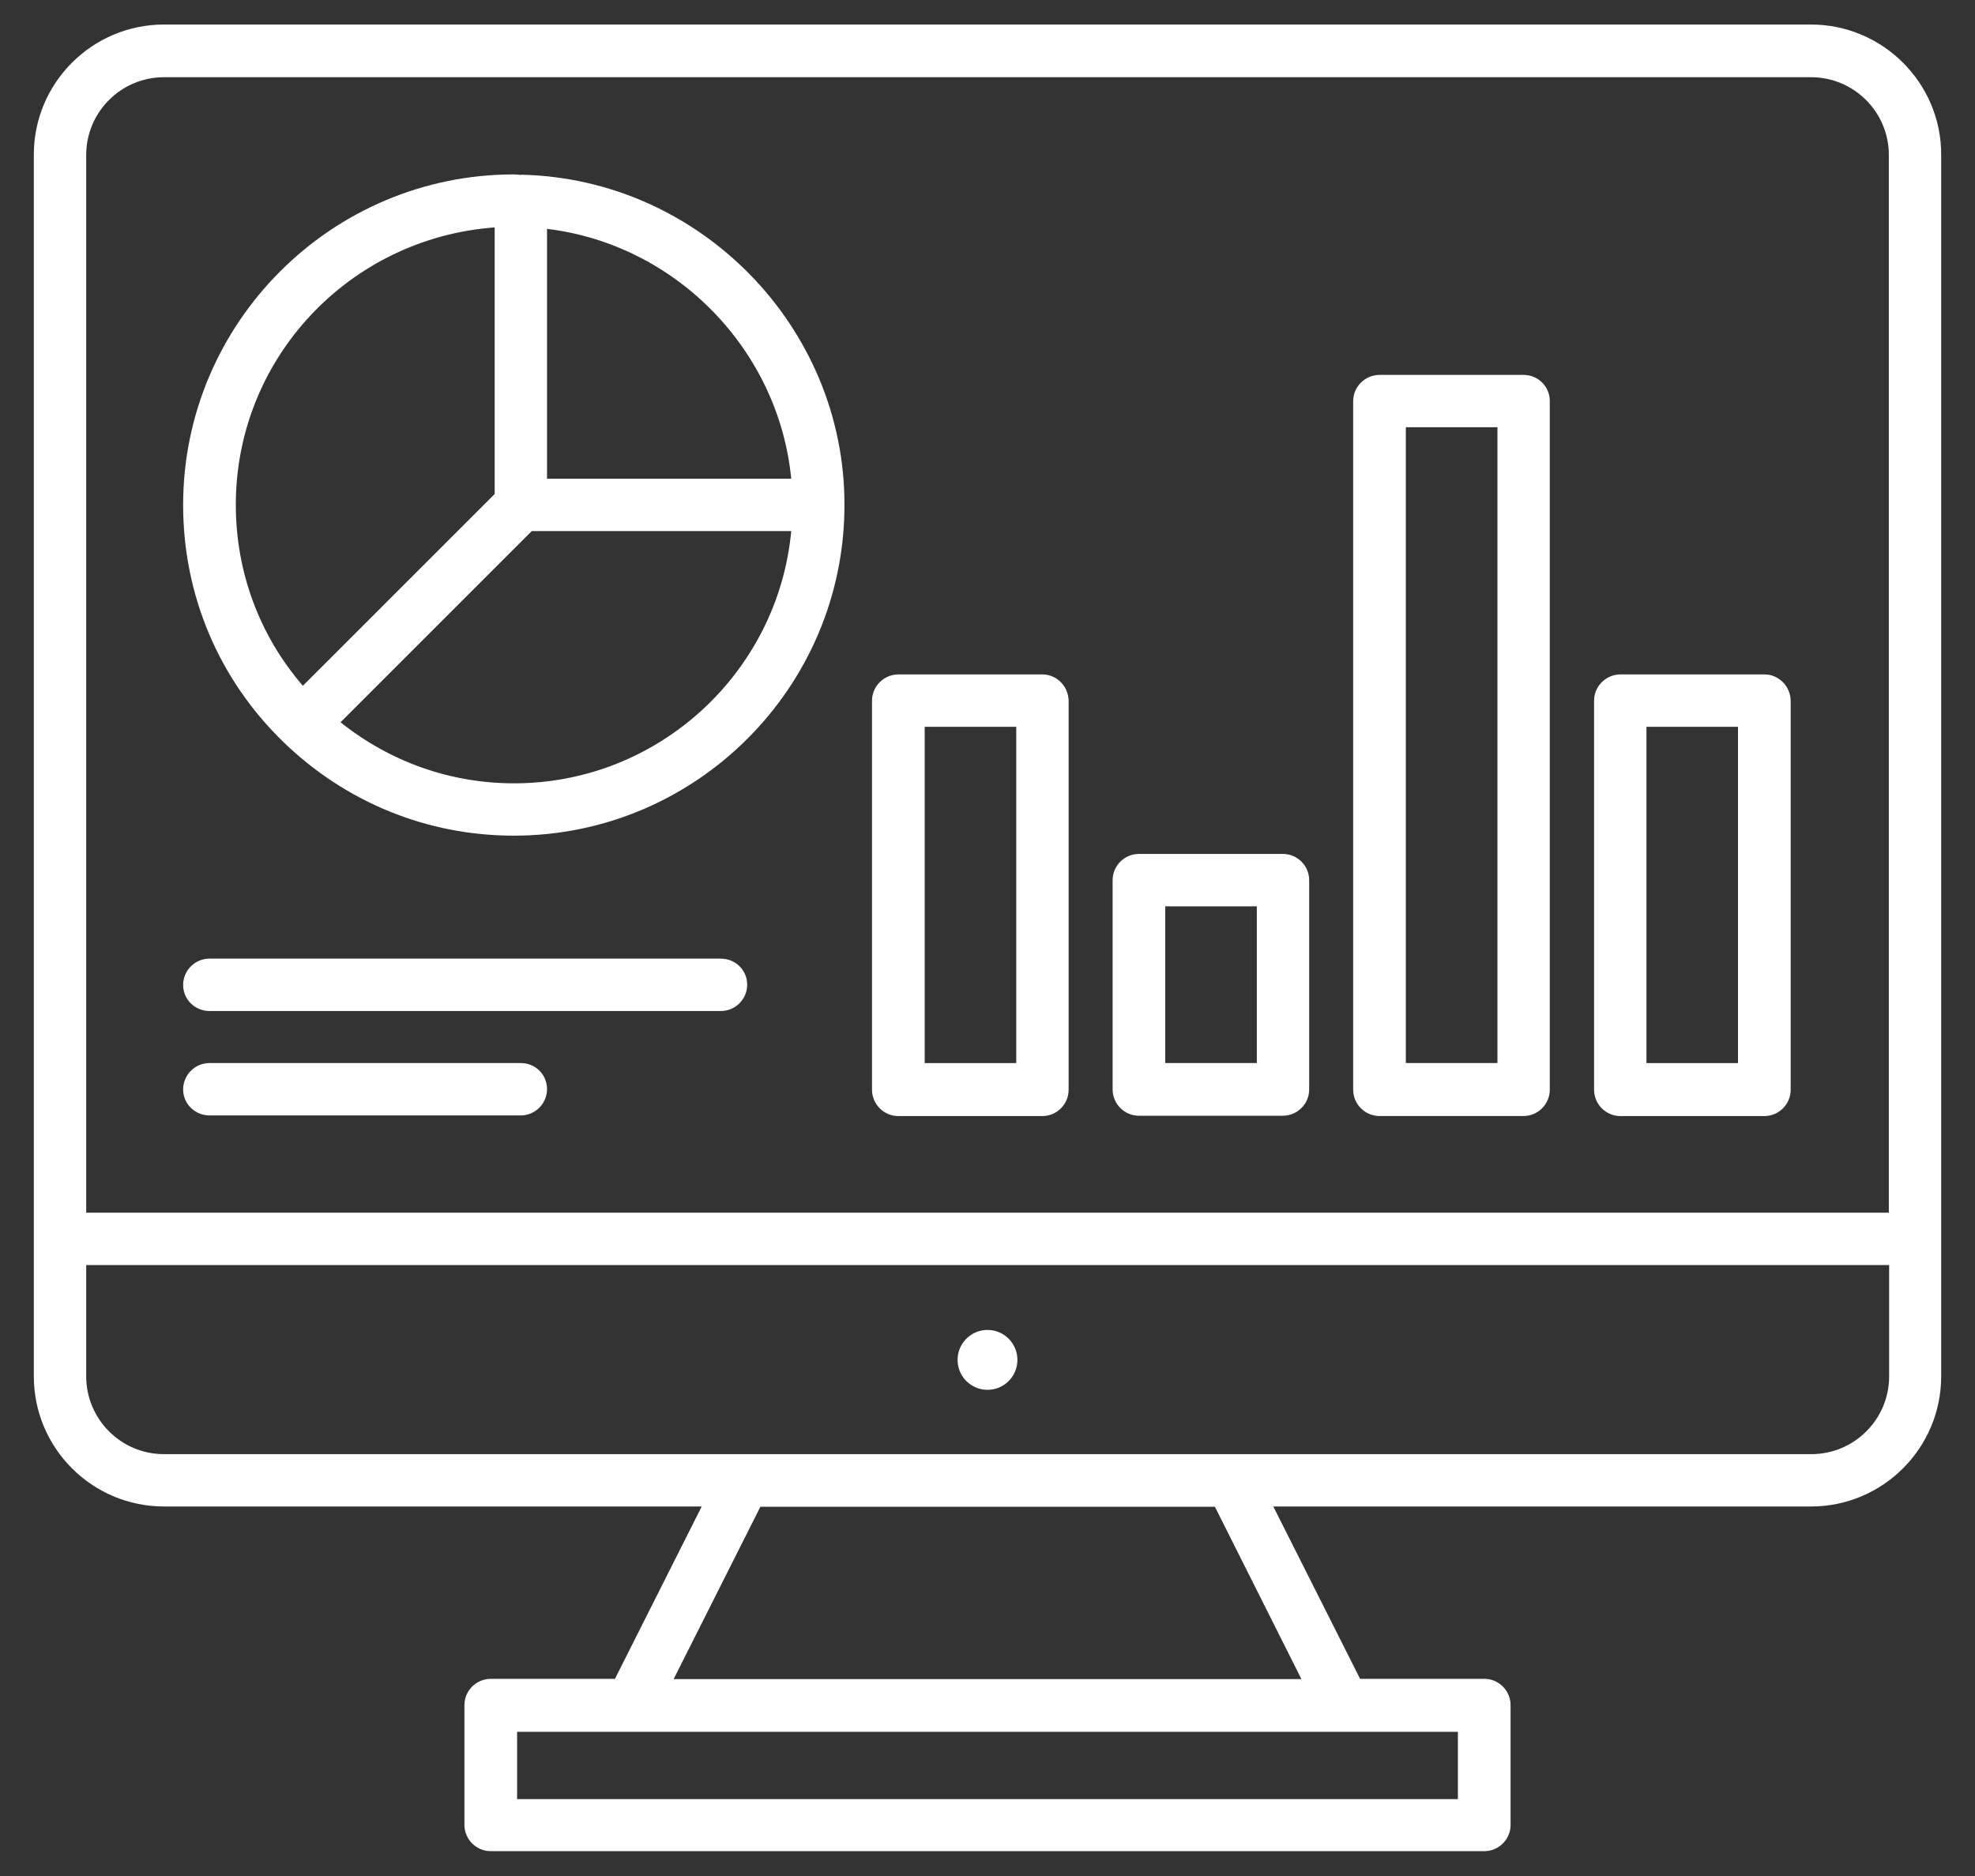
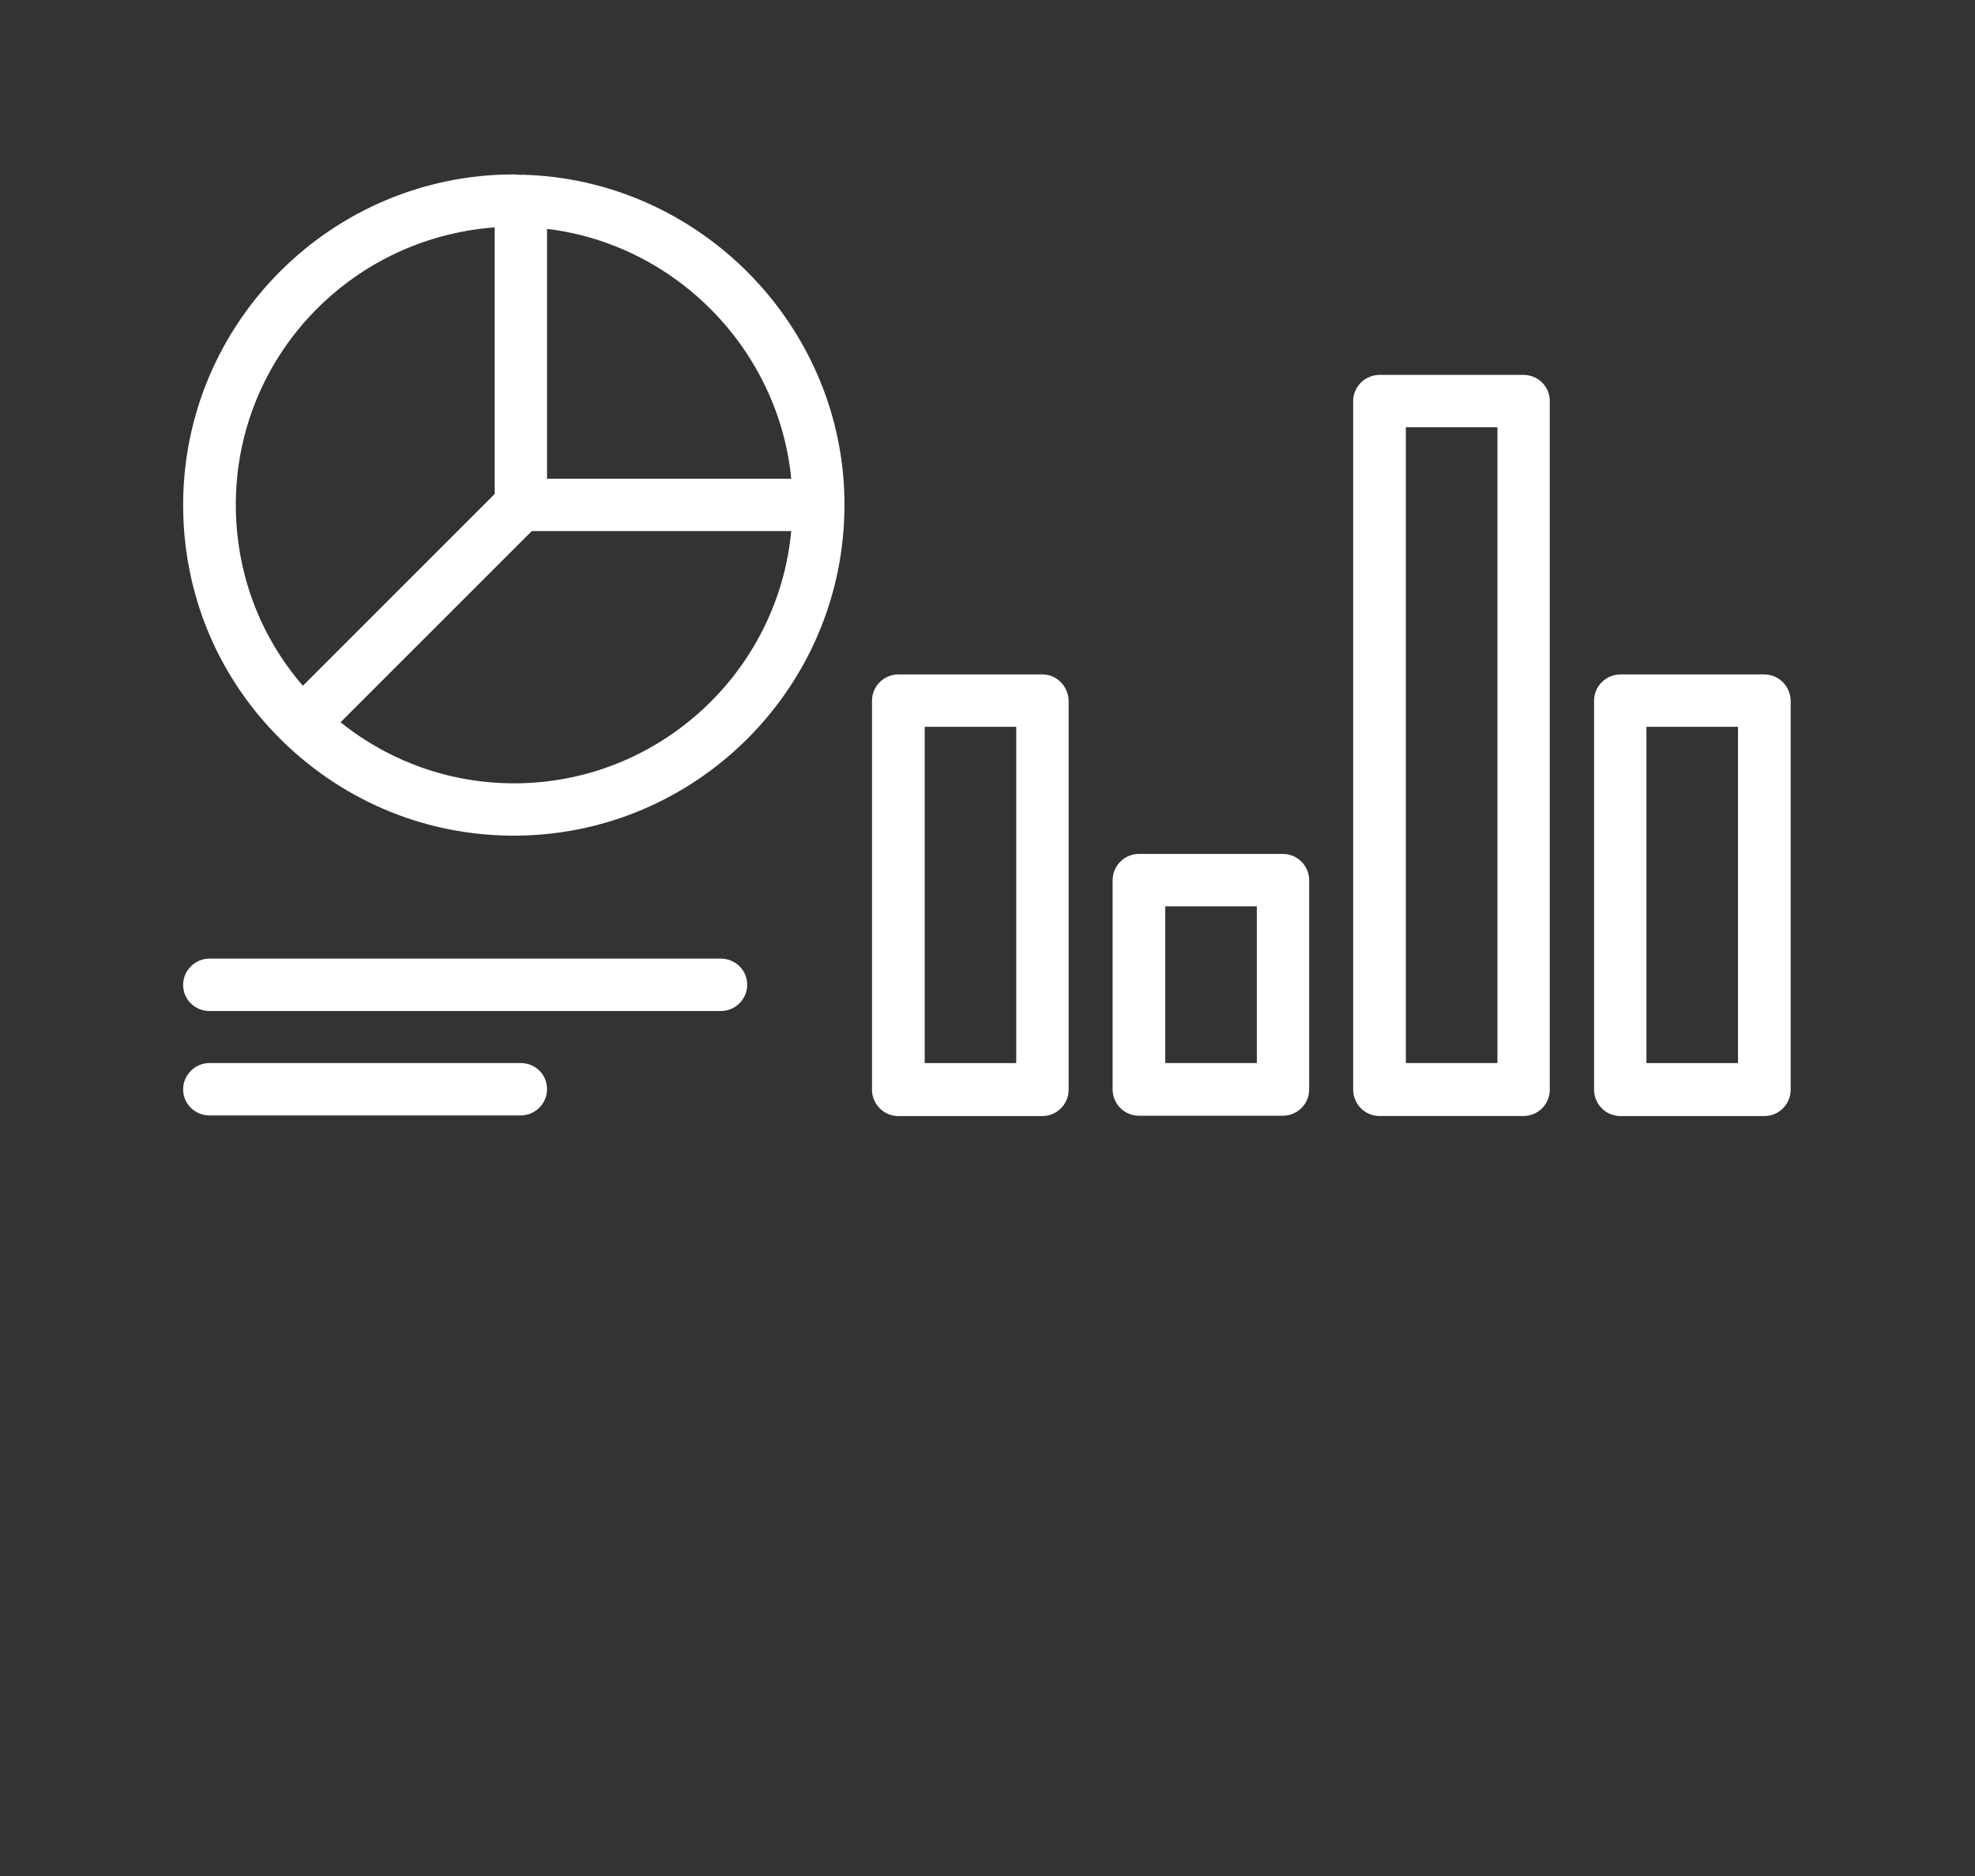
<svg xmlns="http://www.w3.org/2000/svg" width="40" height="38" viewBox="0 0 40 38" fill="none">
  <rect x="0" y="0" width="40" height="38" fill="#333333" stroke="none" />
-   <path d="M36.679 0.497H3.321C1.867 0.497 0.685 1.679 0.685 3.133V25.091V27.879C0.685 29.333 1.867 30.515 3.321 30.515H14.212L12.455 34.006H9.94C9.649 34.006 9.406 34.242 9.406 34.539V36.964C9.406 37.255 9.643 37.497 9.94 37.497H30.061C30.352 37.497 30.594 37.261 30.594 36.964V34.539C30.594 34.249 30.358 34.006 30.061 34.006H27.546L25.788 30.515H36.679C38.133 30.515 39.315 29.333 39.315 27.879V25.091V3.139C39.321 1.685 38.133 0.497 36.679 0.497ZM1.746 3.139C1.746 2.267 2.455 1.564 3.321 1.564H36.679C37.552 1.564 38.255 2.273 38.255 3.139V24.564H1.746V3.139ZM29.527 36.443H10.473V35.079H29.527V36.443ZM26.358 34.012H13.643L15.4 30.521H24.606L26.358 34.012ZM38.261 27.879C38.261 28.752 37.552 29.455 36.685 29.455H3.321C2.449 29.455 1.746 28.746 1.746 27.879V25.624H38.261V27.879Z" fill="white" />
-   <path d="M20 28.152C20.335 28.152 20.606 27.88 20.606 27.546C20.606 27.211 20.335 26.939 20 26.939C19.665 26.939 19.394 27.211 19.394 27.546C19.394 27.88 19.665 28.152 20 28.152Z" fill="white" />
  <path d="M30.855 7.594H27.94C27.649 7.594 27.406 7.83 27.406 8.127V22.073C27.406 22.363 27.643 22.606 27.94 22.606H30.855C31.146 22.606 31.388 22.369 31.388 22.073V8.121C31.388 7.83 31.152 7.594 30.855 7.594ZM30.328 21.533H28.473V8.654H30.328V21.533Z" fill="white" />
  <path d="M21.11 13.661H18.195C17.904 13.661 17.661 13.898 17.661 14.194V22.073C17.661 22.364 17.898 22.607 18.195 22.607H21.11C21.401 22.607 21.643 22.37 21.643 22.073V14.194C21.637 13.898 21.401 13.661 21.11 13.661ZM20.576 21.534H18.728V14.722H20.582V21.534H20.576Z" fill="white" />
  <path d="M35.734 13.661H32.819C32.528 13.661 32.285 13.898 32.285 14.194V22.073C32.285 22.364 32.522 22.607 32.819 22.607H35.734C36.025 22.607 36.267 22.37 36.267 22.073V14.194C36.261 13.898 36.025 13.661 35.734 13.661ZM35.2 21.534H33.346V14.722H35.2V21.534Z" fill="white" />
  <path d="M25.982 17.297H23.067C22.776 17.297 22.534 17.533 22.534 17.83V22.067C22.534 22.358 22.77 22.6 23.067 22.6H25.982C26.273 22.6 26.515 22.363 26.515 22.067V17.83C26.515 17.533 26.273 17.297 25.982 17.297ZM25.455 21.533H23.6V18.358H25.455V21.533Z" fill="white" />
  <path d="M14.6 19.418H4.242C3.951 19.418 3.709 19.654 3.709 19.951C3.709 20.248 3.951 20.479 4.242 20.479H14.6C14.891 20.479 15.133 20.242 15.133 19.945C15.133 19.648 14.891 19.418 14.6 19.418Z" fill="white" />
  <path d="M10.546 21.533H4.243C3.952 21.533 3.709 21.77 3.709 22.067C3.709 22.363 3.952 22.594 4.243 22.594H10.546C10.837 22.594 11.079 22.357 11.079 22.061C11.079 21.764 10.843 21.533 10.546 21.533Z" fill="white" />
  <path d="M10.558 3.539C10.552 3.539 10.546 3.545 10.54 3.545C10.534 3.545 10.528 3.539 10.515 3.539C10.479 3.539 10.443 3.533 10.406 3.533C6.716 3.533 3.709 6.539 3.709 10.23C3.709 12.054 4.431 13.764 5.746 15.036C7.006 16.254 8.655 16.927 10.406 16.927C14.097 16.927 17.103 13.921 17.103 10.23C17.11 6.618 14.17 3.618 10.558 3.539ZM10.019 4.606V10.006L6.134 13.891C5.255 12.873 4.776 11.588 4.776 10.224C4.776 7.26 7.073 4.824 10.019 4.606ZM10.412 15.867C9.122 15.867 7.897 15.43 6.897 14.63L10.77 10.757H16.025C15.758 13.618 13.34 15.867 10.412 15.867ZM11.079 9.697V4.636C13.691 4.951 15.77 7.085 16.025 9.697H11.079Z" fill="white" />
</svg>